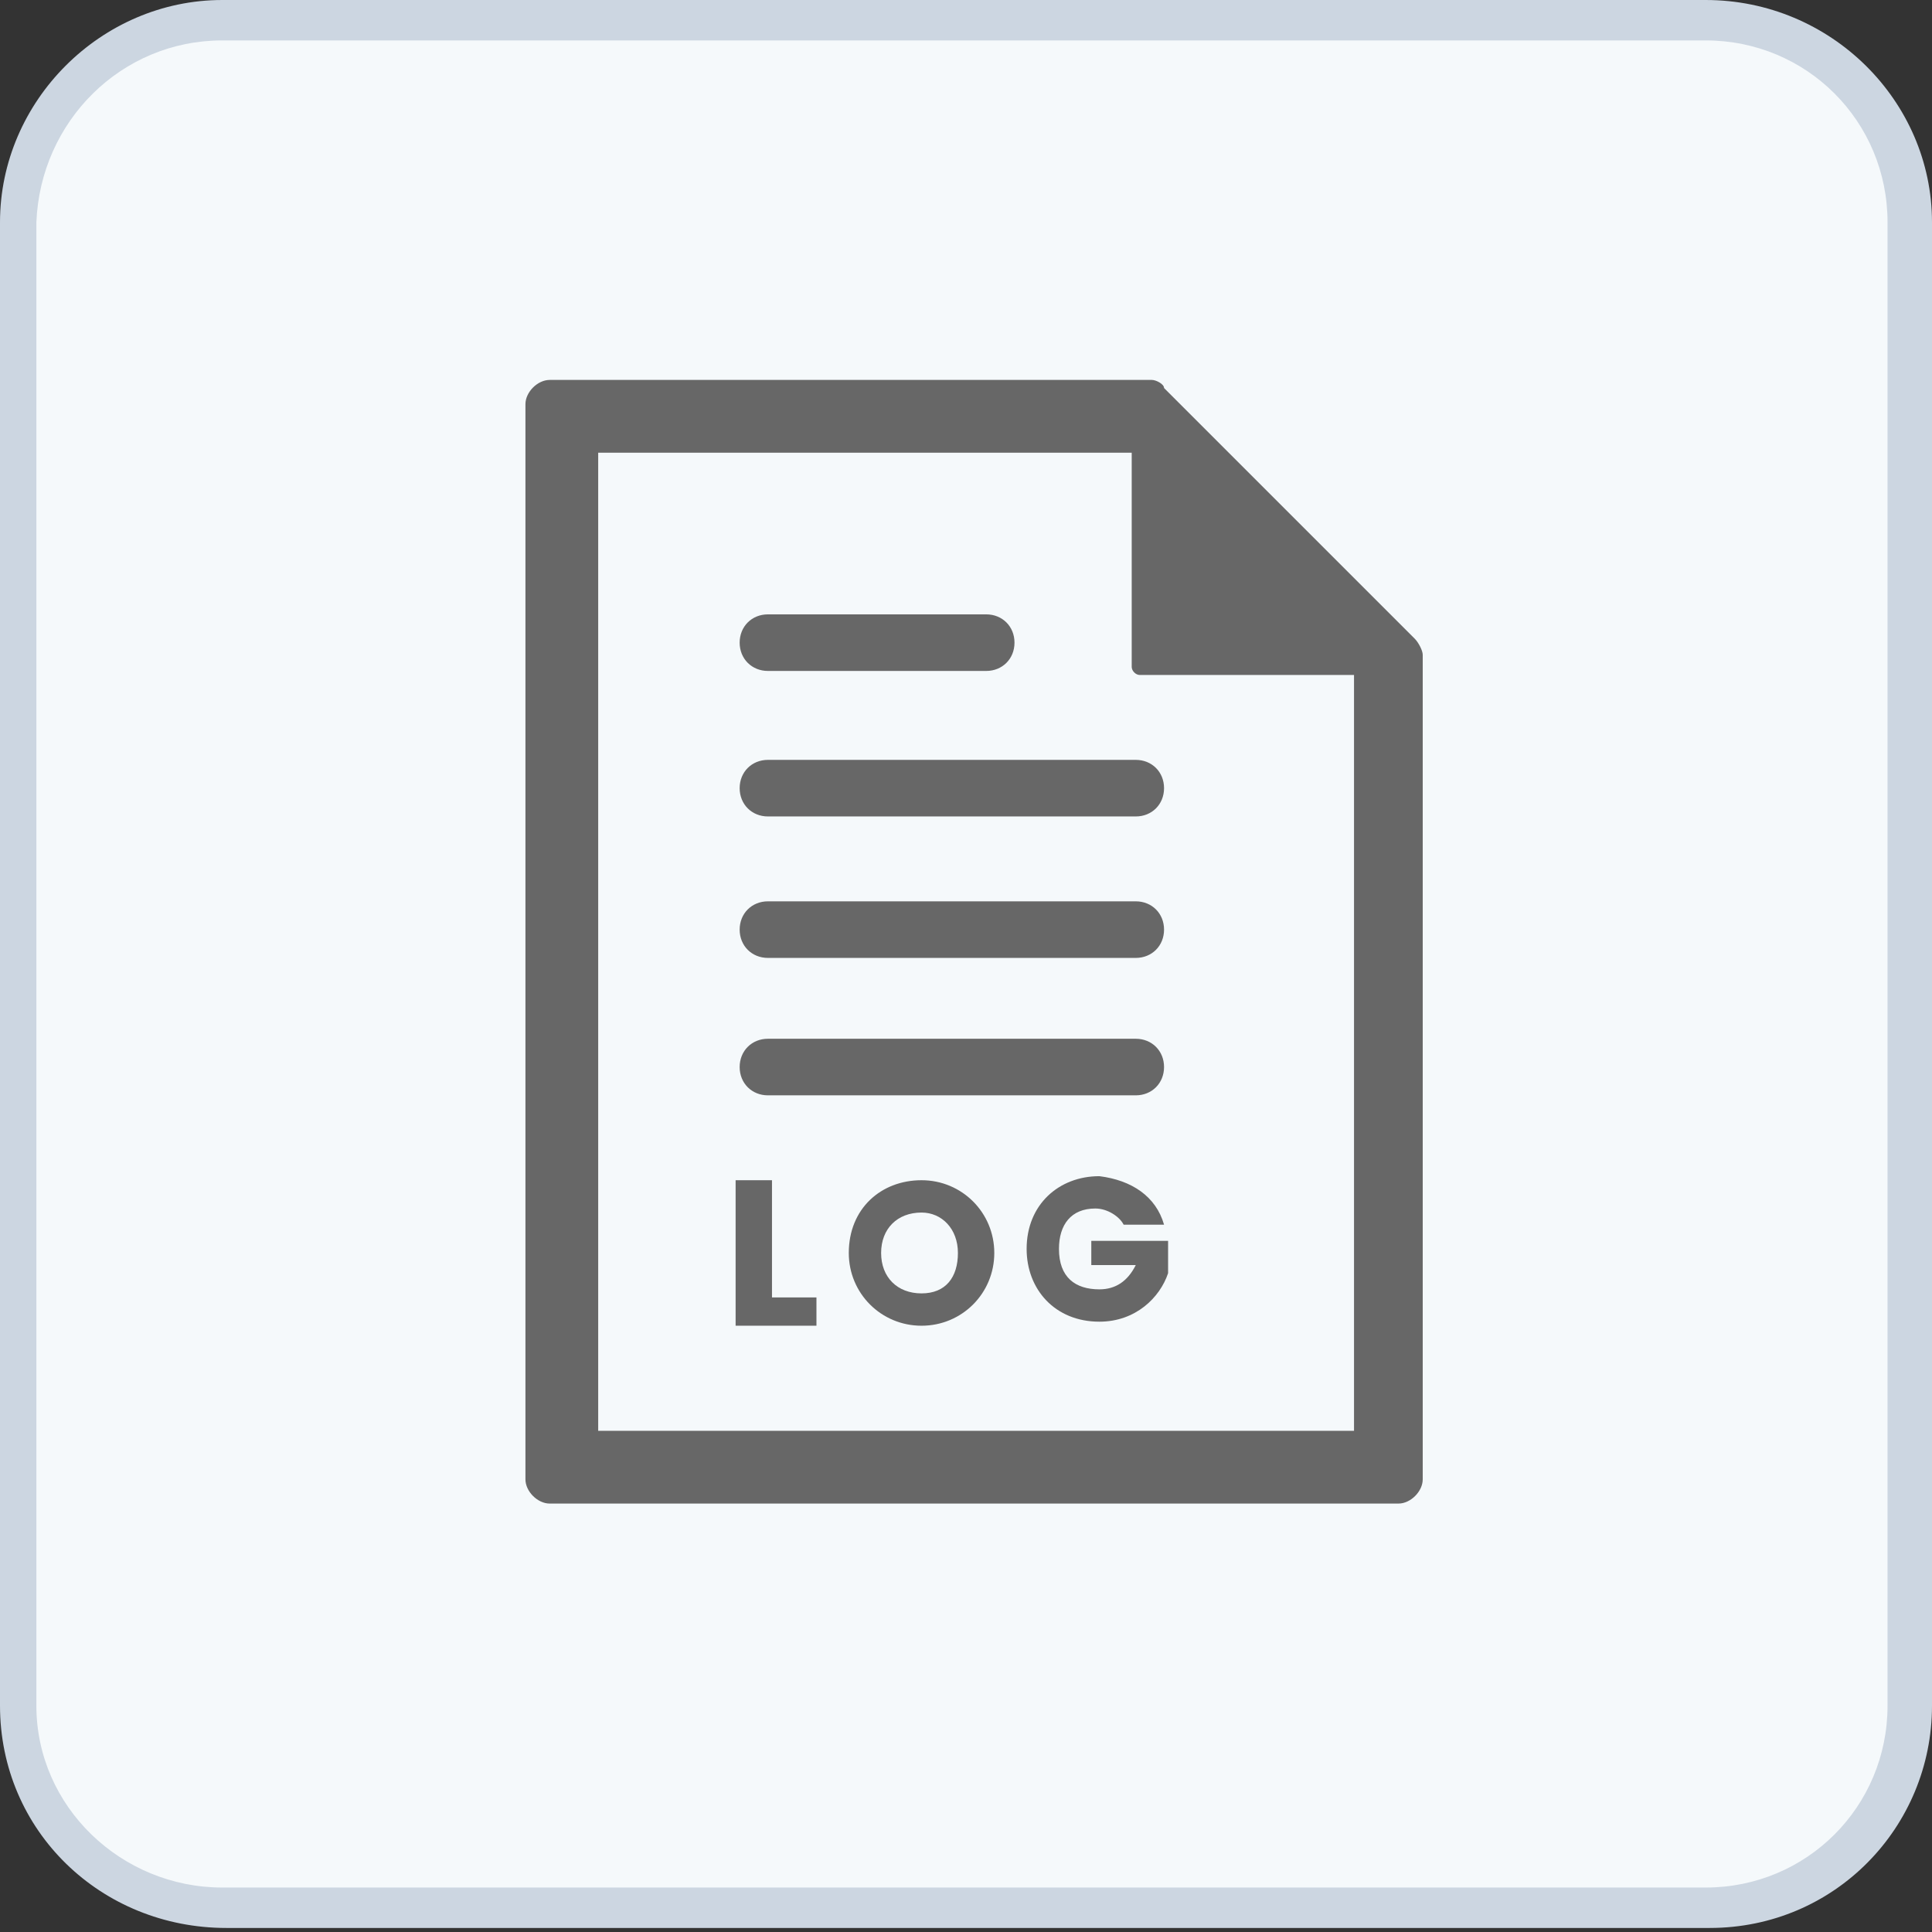
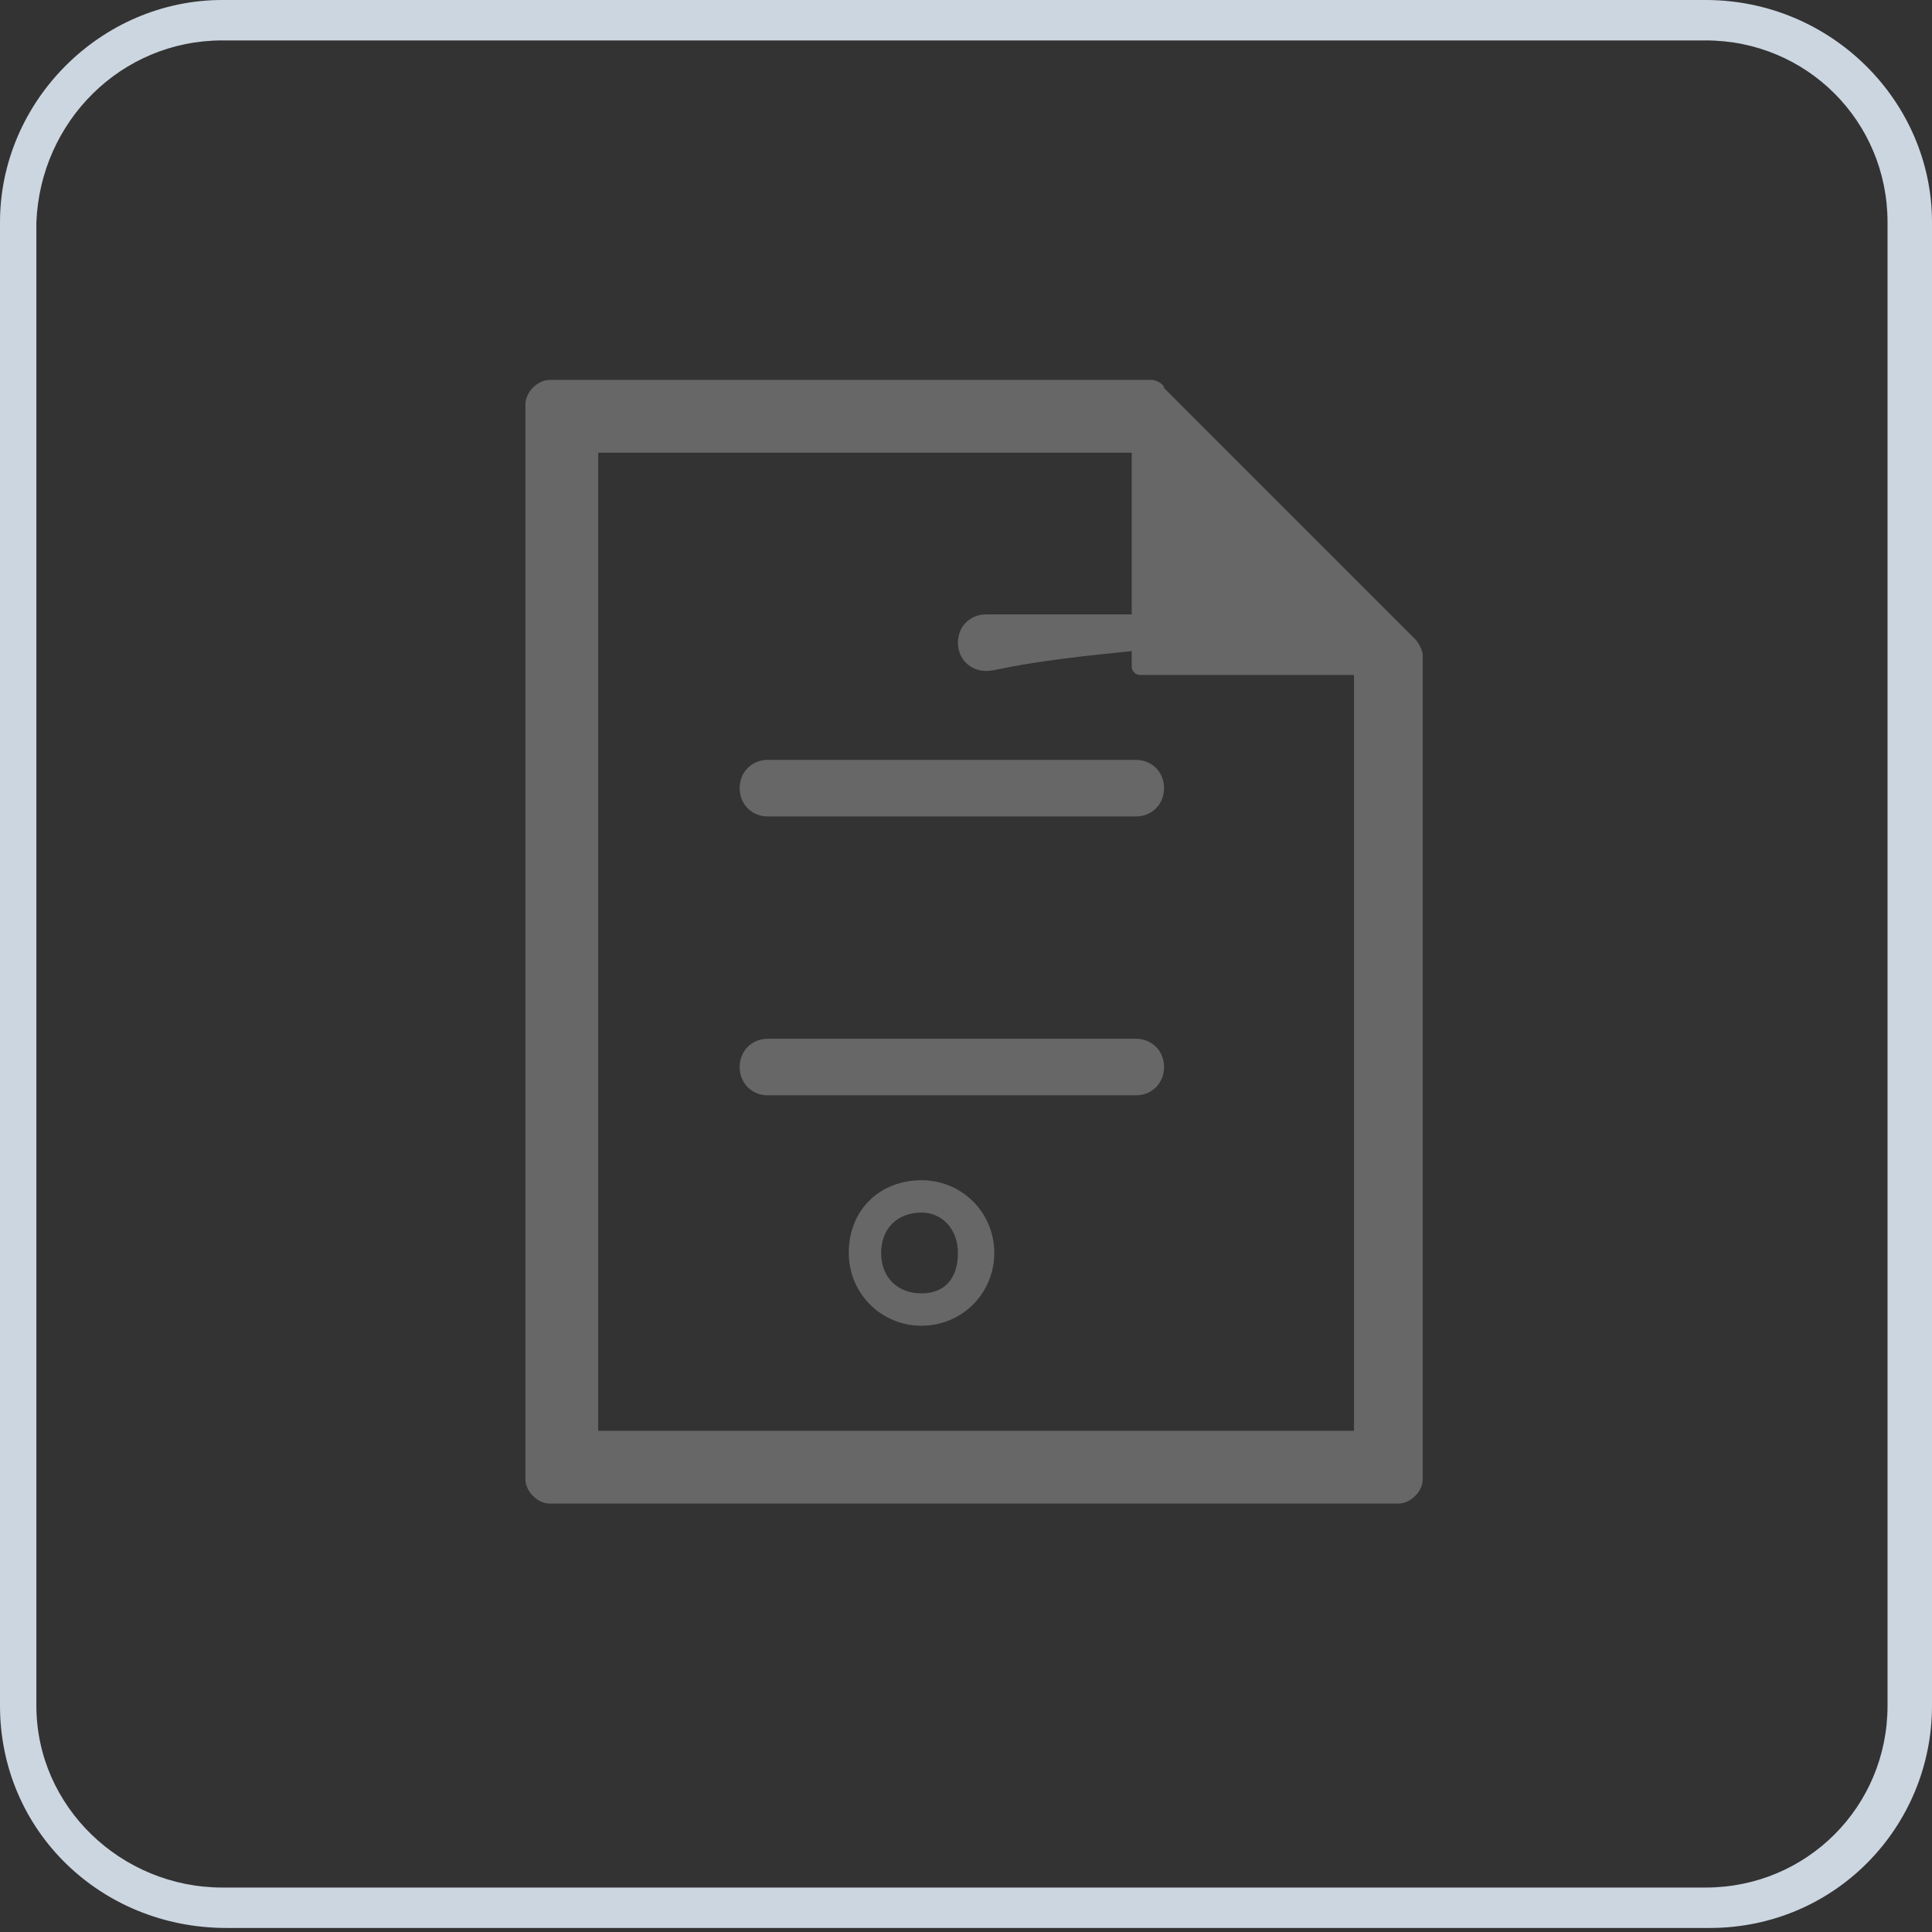
<svg xmlns="http://www.w3.org/2000/svg" version="1.1" id="Layer_1" x="0px" y="0px" viewBox="0 0 47.8 47.8" style="enable-background:new 0 0 47.8 47.8;" xml:space="preserve">
  <rect x="0" y="0" width="47.8" height="47.8" fill="#333333" stroke="none" />
  <style type="text/css">
	.st0{fill:#F5F9FB;}
	.st1{fill:#CCD6E1;}
	.st2{fill:#676767;}
</style>
  <g>
-     <path class="st0" d="M5.5,47.3c-2.8,0-5-2.3-5-5V5.5c0-2.8,2.3-5,5-5h36.7c2.8,0,5,2.3,5,5v36.7c0,2.8-2.3,5-5,5H5.5z" />
    <path class="st1" d="M42.2,1c2.5,0,4.5,2,4.5,4.5v36.7c0,2.5-2,4.5-4.5,4.5H5.5c-2.5,0-4.6-2-4.6-4.5V5.5C1,3,3,1,5.5,1H42.2    M42.2,0H5.5C2.5,0,0,2.5,0,5.5v36.7c0,3.1,2.5,5.5,5.6,5.5h36.7c3.1,0,5.5-2.5,5.5-5.5V5.5C47.8,2.5,45.3,0,42.2,0L42.2,0z" />
  </g>
  <g>
    <g>
      <g>
        <path class="st2" d="M28,11.2v5.3c0,0.1,0.1,0.2,0.2,0.2h5.3v18.7H14.8V11.2H28 M28.5,9.4H13.6c-0.3,0-0.6,0.3-0.6,0.6v26.6     c0,0.3,0.3,0.6,0.6,0.6h21c0.3,0,0.6-0.3,0.6-0.6V16.2c0-0.1-0.1-0.3-0.2-0.4l-6.2-6.2C28.8,9.5,28.6,9.4,28.5,9.4L28.5,9.4z" />
      </g>
    </g>
  </g>
  <g>
    <g>
-       <path class="st2" d="M24.4,16.6H19c-0.4,0-0.7-0.3-0.7-0.7l0,0c0-0.4,0.3-0.7,0.7-0.7h5.4c0.4,0,0.7,0.3,0.7,0.7l0,0    C25.1,16.3,24.8,16.6,24.4,16.6z" />
+       <path class="st2" d="M24.4,16.6c-0.4,0-0.7-0.3-0.7-0.7l0,0c0-0.4,0.3-0.7,0.7-0.7h5.4c0.4,0,0.7,0.3,0.7,0.7l0,0    C25.1,16.3,24.8,16.6,24.4,16.6z" />
      <path class="st2" d="M28.1,20.2H19c-0.4,0-0.7-0.3-0.7-0.7l0,0c0-0.4,0.3-0.7,0.7-0.7h9.1c0.4,0,0.7,0.3,0.7,0.7l0,0    C28.8,19.9,28.5,20.2,28.1,20.2z" />
-       <path class="st2" d="M28.1,23.7H19c-0.4,0-0.7-0.3-0.7-0.7l0,0c0-0.4,0.3-0.7,0.7-0.7h9.1c0.4,0,0.7,0.3,0.7,0.7l0,0    C28.8,23.4,28.5,23.7,28.1,23.7z" />
      <path class="st2" d="M28.1,27.1H19c-0.4,0-0.7-0.3-0.7-0.7l0,0c0-0.4,0.3-0.7,0.7-0.7h9.1c0.4,0,0.7,0.3,0.7,0.7l0,0    C28.8,26.8,28.5,27.1,28.1,27.1z" />
      <g>
-         <path class="st2" d="M19.1,29.2v2.9h1.1v0.7h-2v-3.6H19.1z" />
        <path class="st2" d="M22.8,32.8c-1,0-1.8-0.8-1.8-1.8c0-1.1,0.8-1.8,1.8-1.8c1,0,1.8,0.8,1.8,1.8C24.6,32,23.8,32.8,22.8,32.8z      M22.8,32c0.6,0,0.9-0.4,0.9-1c0-0.6-0.4-1-0.9-1c-0.6,0-1,0.4-1,1C21.8,31.6,22.2,32,22.8,32z" />
-         <path class="st2" d="M28.8,30.3h-1c-0.1-0.2-0.4-0.4-0.7-0.4c-0.6,0-0.9,0.4-0.9,1c0,0.7,0.4,1,1,1c0.4,0,0.7-0.2,0.9-0.6h-1.1     v-0.6h1.9v0.8c-0.2,0.6-0.8,1.2-1.7,1.2c-1.1,0-1.8-0.8-1.8-1.8c0-1.1,0.8-1.8,1.8-1.8C28,29.2,28.6,29.6,28.8,30.3z" />
      </g>
    </g>
  </g>
</svg>